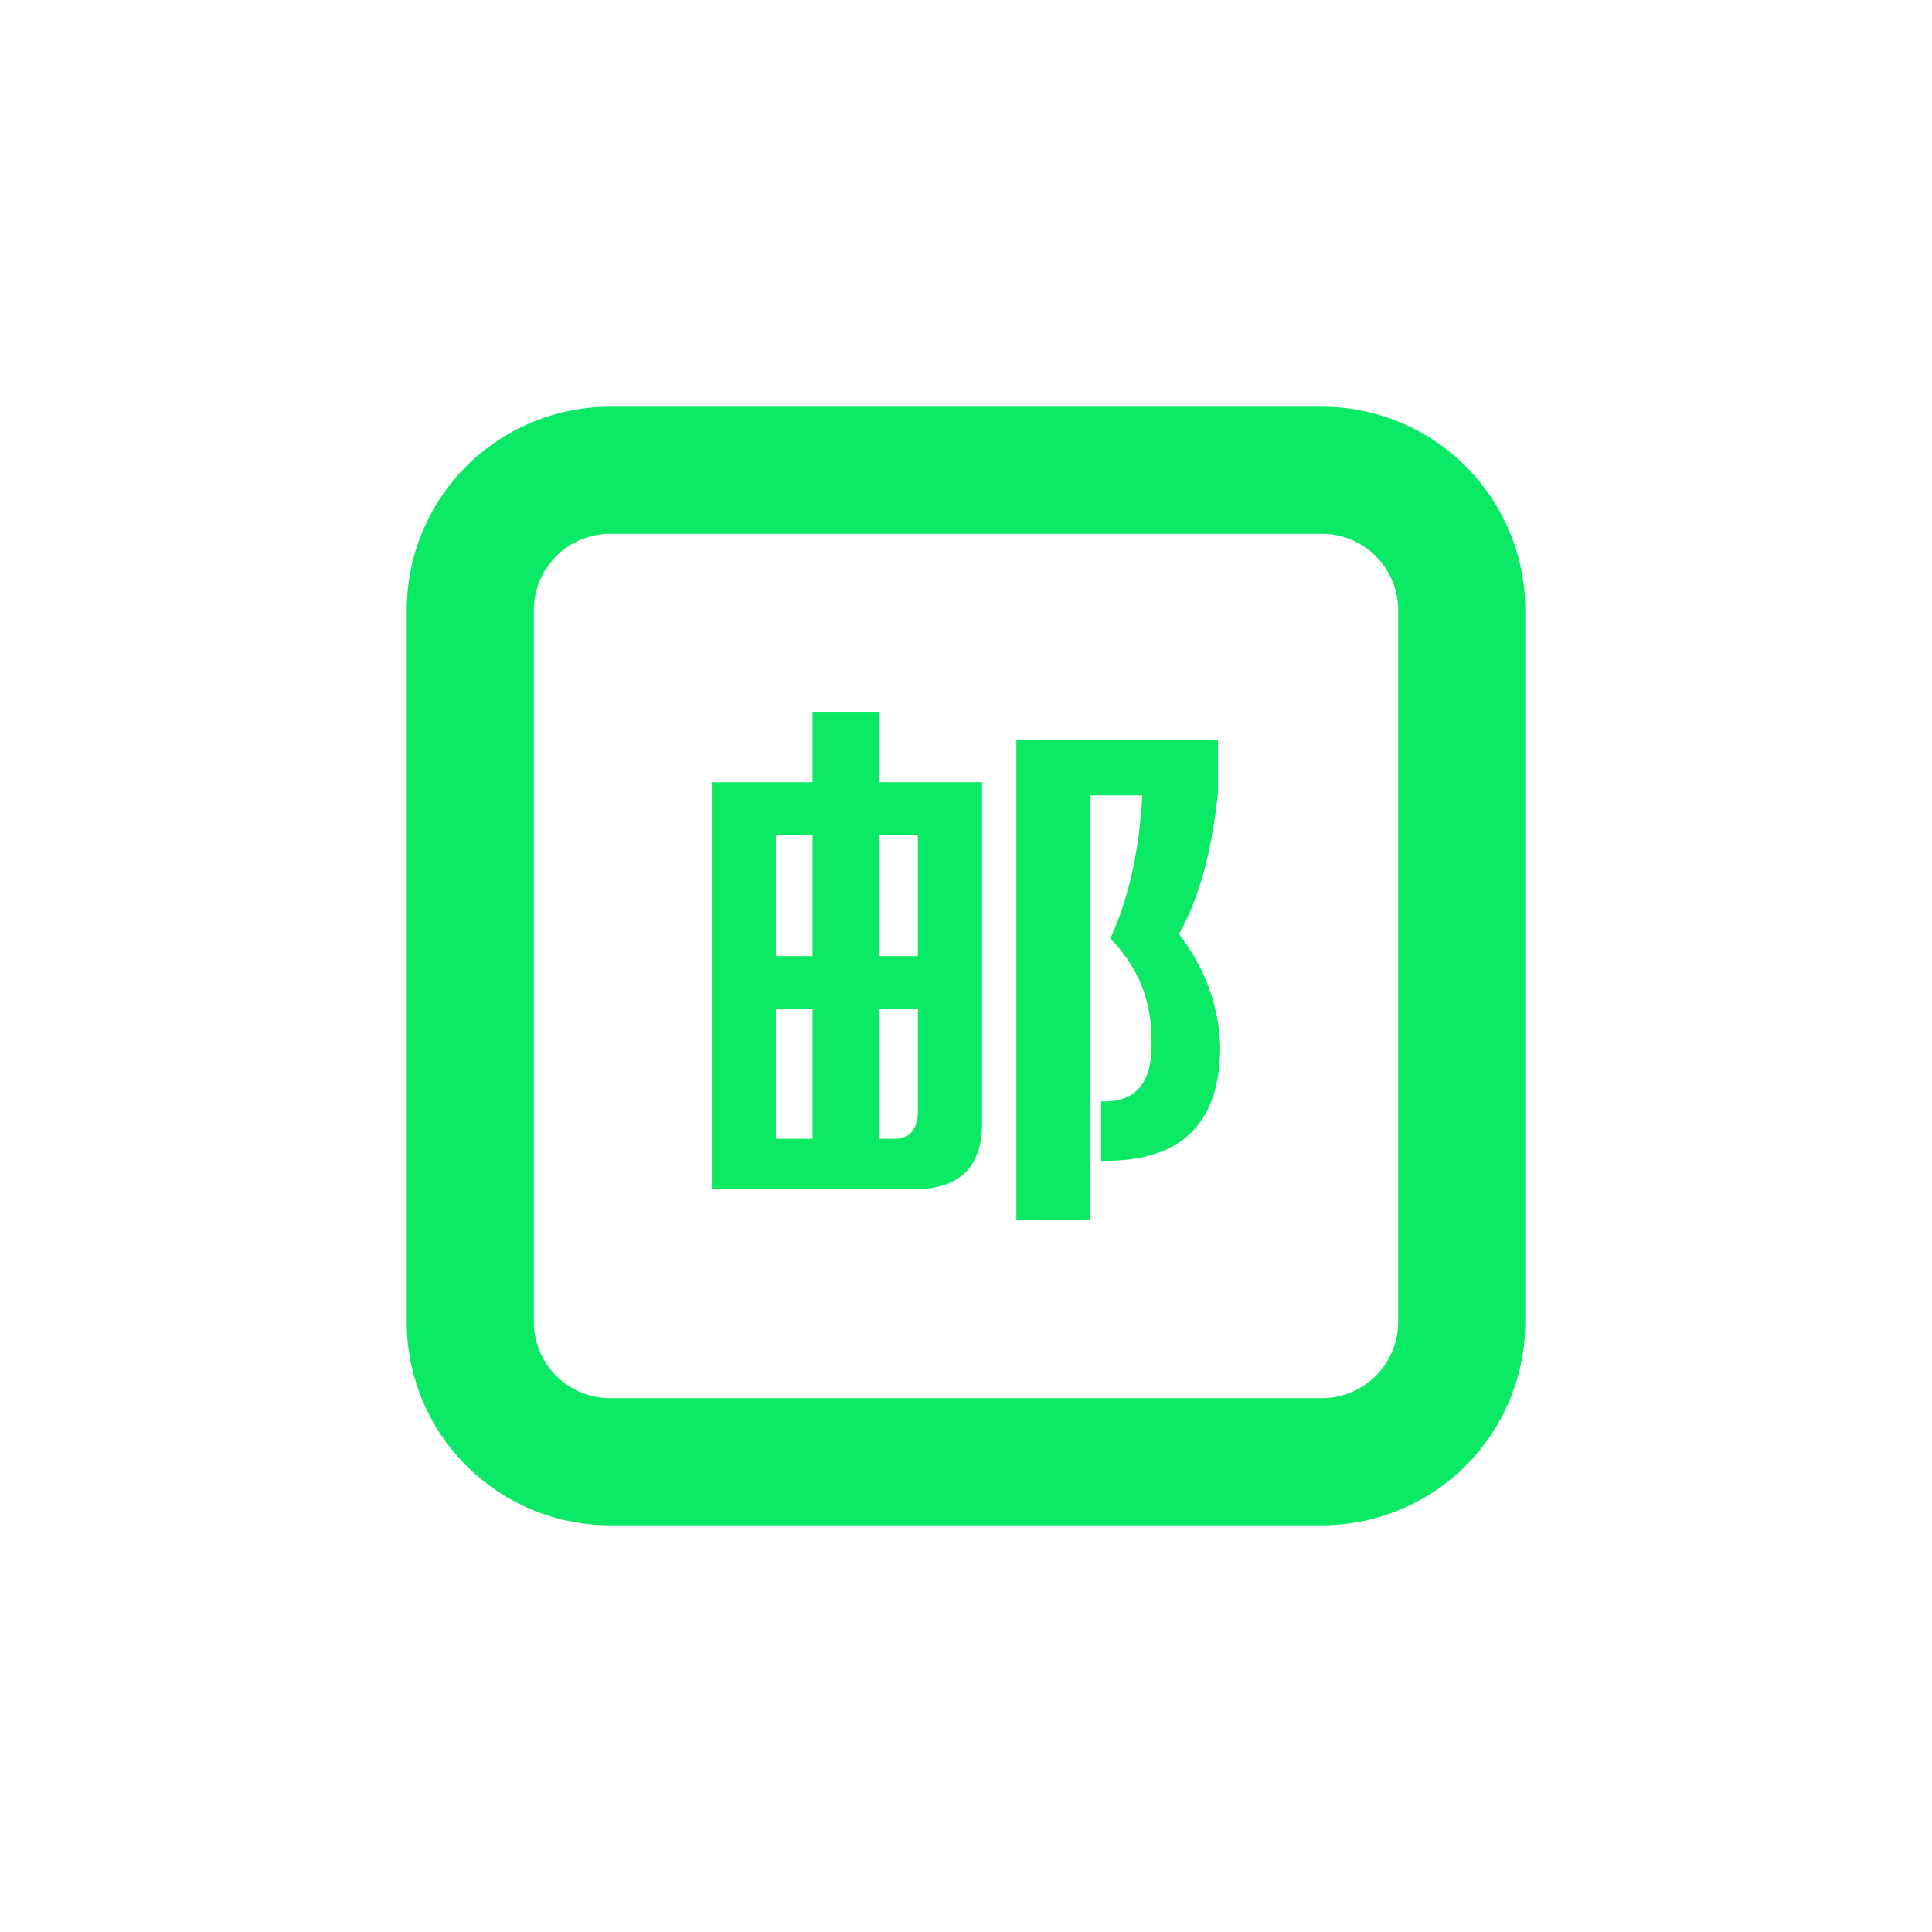
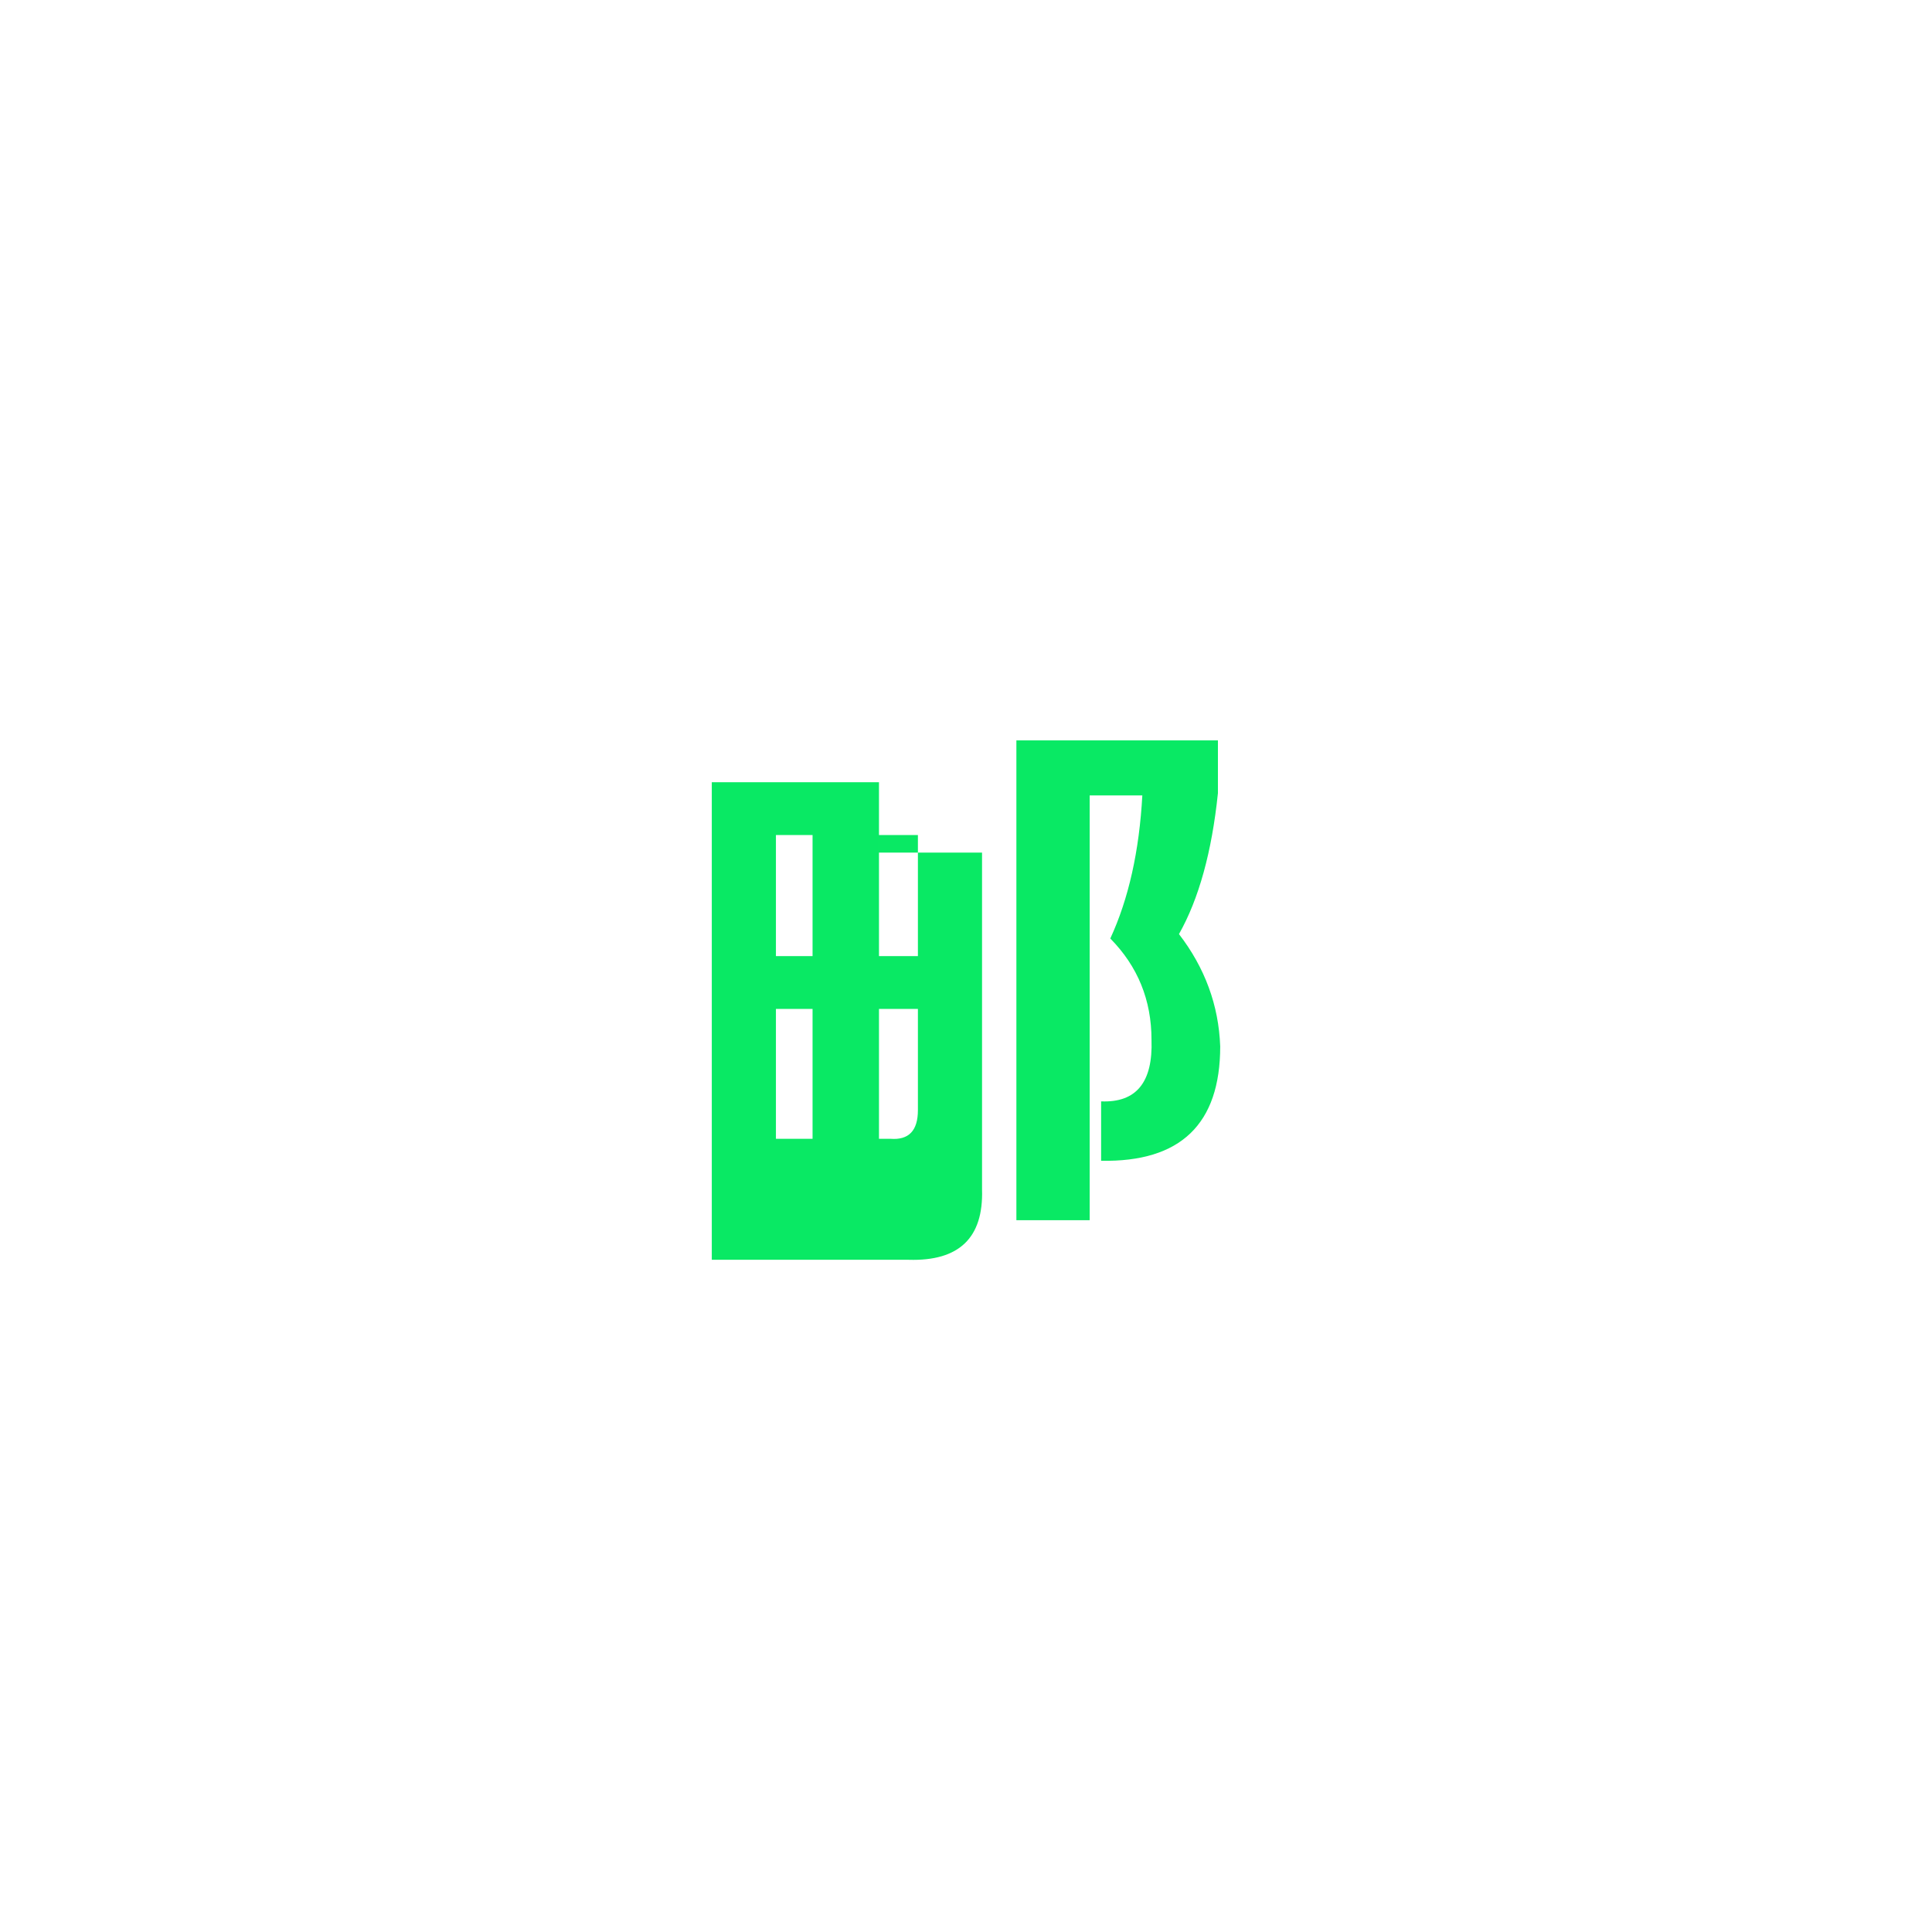
<svg xmlns="http://www.w3.org/2000/svg" t="1745655101201" class="icon" viewBox="0 0 1024 1024" version="1.1" p-id="10757" width="200" height="200">
-   <path d="M377.263 630.407V414.585h53.41V377.263h35.207v37.322h54.622v178.486c0.808 25.667-12.14 38.117-38.845 37.322H377.263zM538.705 646.737V392.435h106.819v27.985c-3.234 31.124-10.105 55.997-20.642 74.671C638.653 512.97 645.928 532.803 646.737 554.577c0 41.229-21.046 61.44-63.124 60.659v-31.488c18.621 0.768 27.513-10.105 26.705-32.674 0-20.992-7.276-38.885-21.841-53.652 9.701-21.005 15.36-46.282 16.977-75.83h-27.904V646.737h-38.845z m-127.461-43.156h19.429v-68.837h-19.416v68.837z m60.699 0c9.701 0.768 14.565-4.285 14.565-15.171v-53.666h-20.628v68.837h6.063z m14.565-160.997h-20.628v64.162h20.628v-64.162z m-75.251 0v64.162h19.416v-64.162h-19.416z" fill="#09e964" p-id="10758" />
-   <path d="M700.632 215.579a107.789 107.789 0 0 1 107.789 107.789v377.263a107.789 107.789 0 0 1-107.789 107.789H323.368a107.789 107.789 0 0 1-107.789-107.789V323.368a107.789 107.789 0 0 1 107.789-107.789h377.263z m0 67.368H323.368a40.421 40.421 0 0 0-40.421 40.421v377.263a40.421 40.421 0 0 0 40.421 40.421h377.263a40.421 40.421 0 0 0 40.421-40.421V323.368a40.421 40.421 0 0 0-40.421-40.421z" fill="#09e964" p-id="10759" />
+   <path d="M377.263 630.407V414.585h53.41h35.207v37.322h54.622v178.486c0.808 25.667-12.14 38.117-38.845 37.322H377.263zM538.705 646.737V392.435h106.819v27.985c-3.234 31.124-10.105 55.997-20.642 74.671C638.653 512.97 645.928 532.803 646.737 554.577c0 41.229-21.046 61.44-63.124 60.659v-31.488c18.621 0.768 27.513-10.105 26.705-32.674 0-20.992-7.276-38.885-21.841-53.652 9.701-21.005 15.36-46.282 16.977-75.83h-27.904V646.737h-38.845z m-127.461-43.156h19.429v-68.837h-19.416v68.837z m60.699 0c9.701 0.768 14.565-4.285 14.565-15.171v-53.666h-20.628v68.837h6.063z m14.565-160.997h-20.628v64.162h20.628v-64.162z m-75.251 0v64.162h19.416v-64.162h-19.416z" fill="#09e964" p-id="10758" />
</svg>